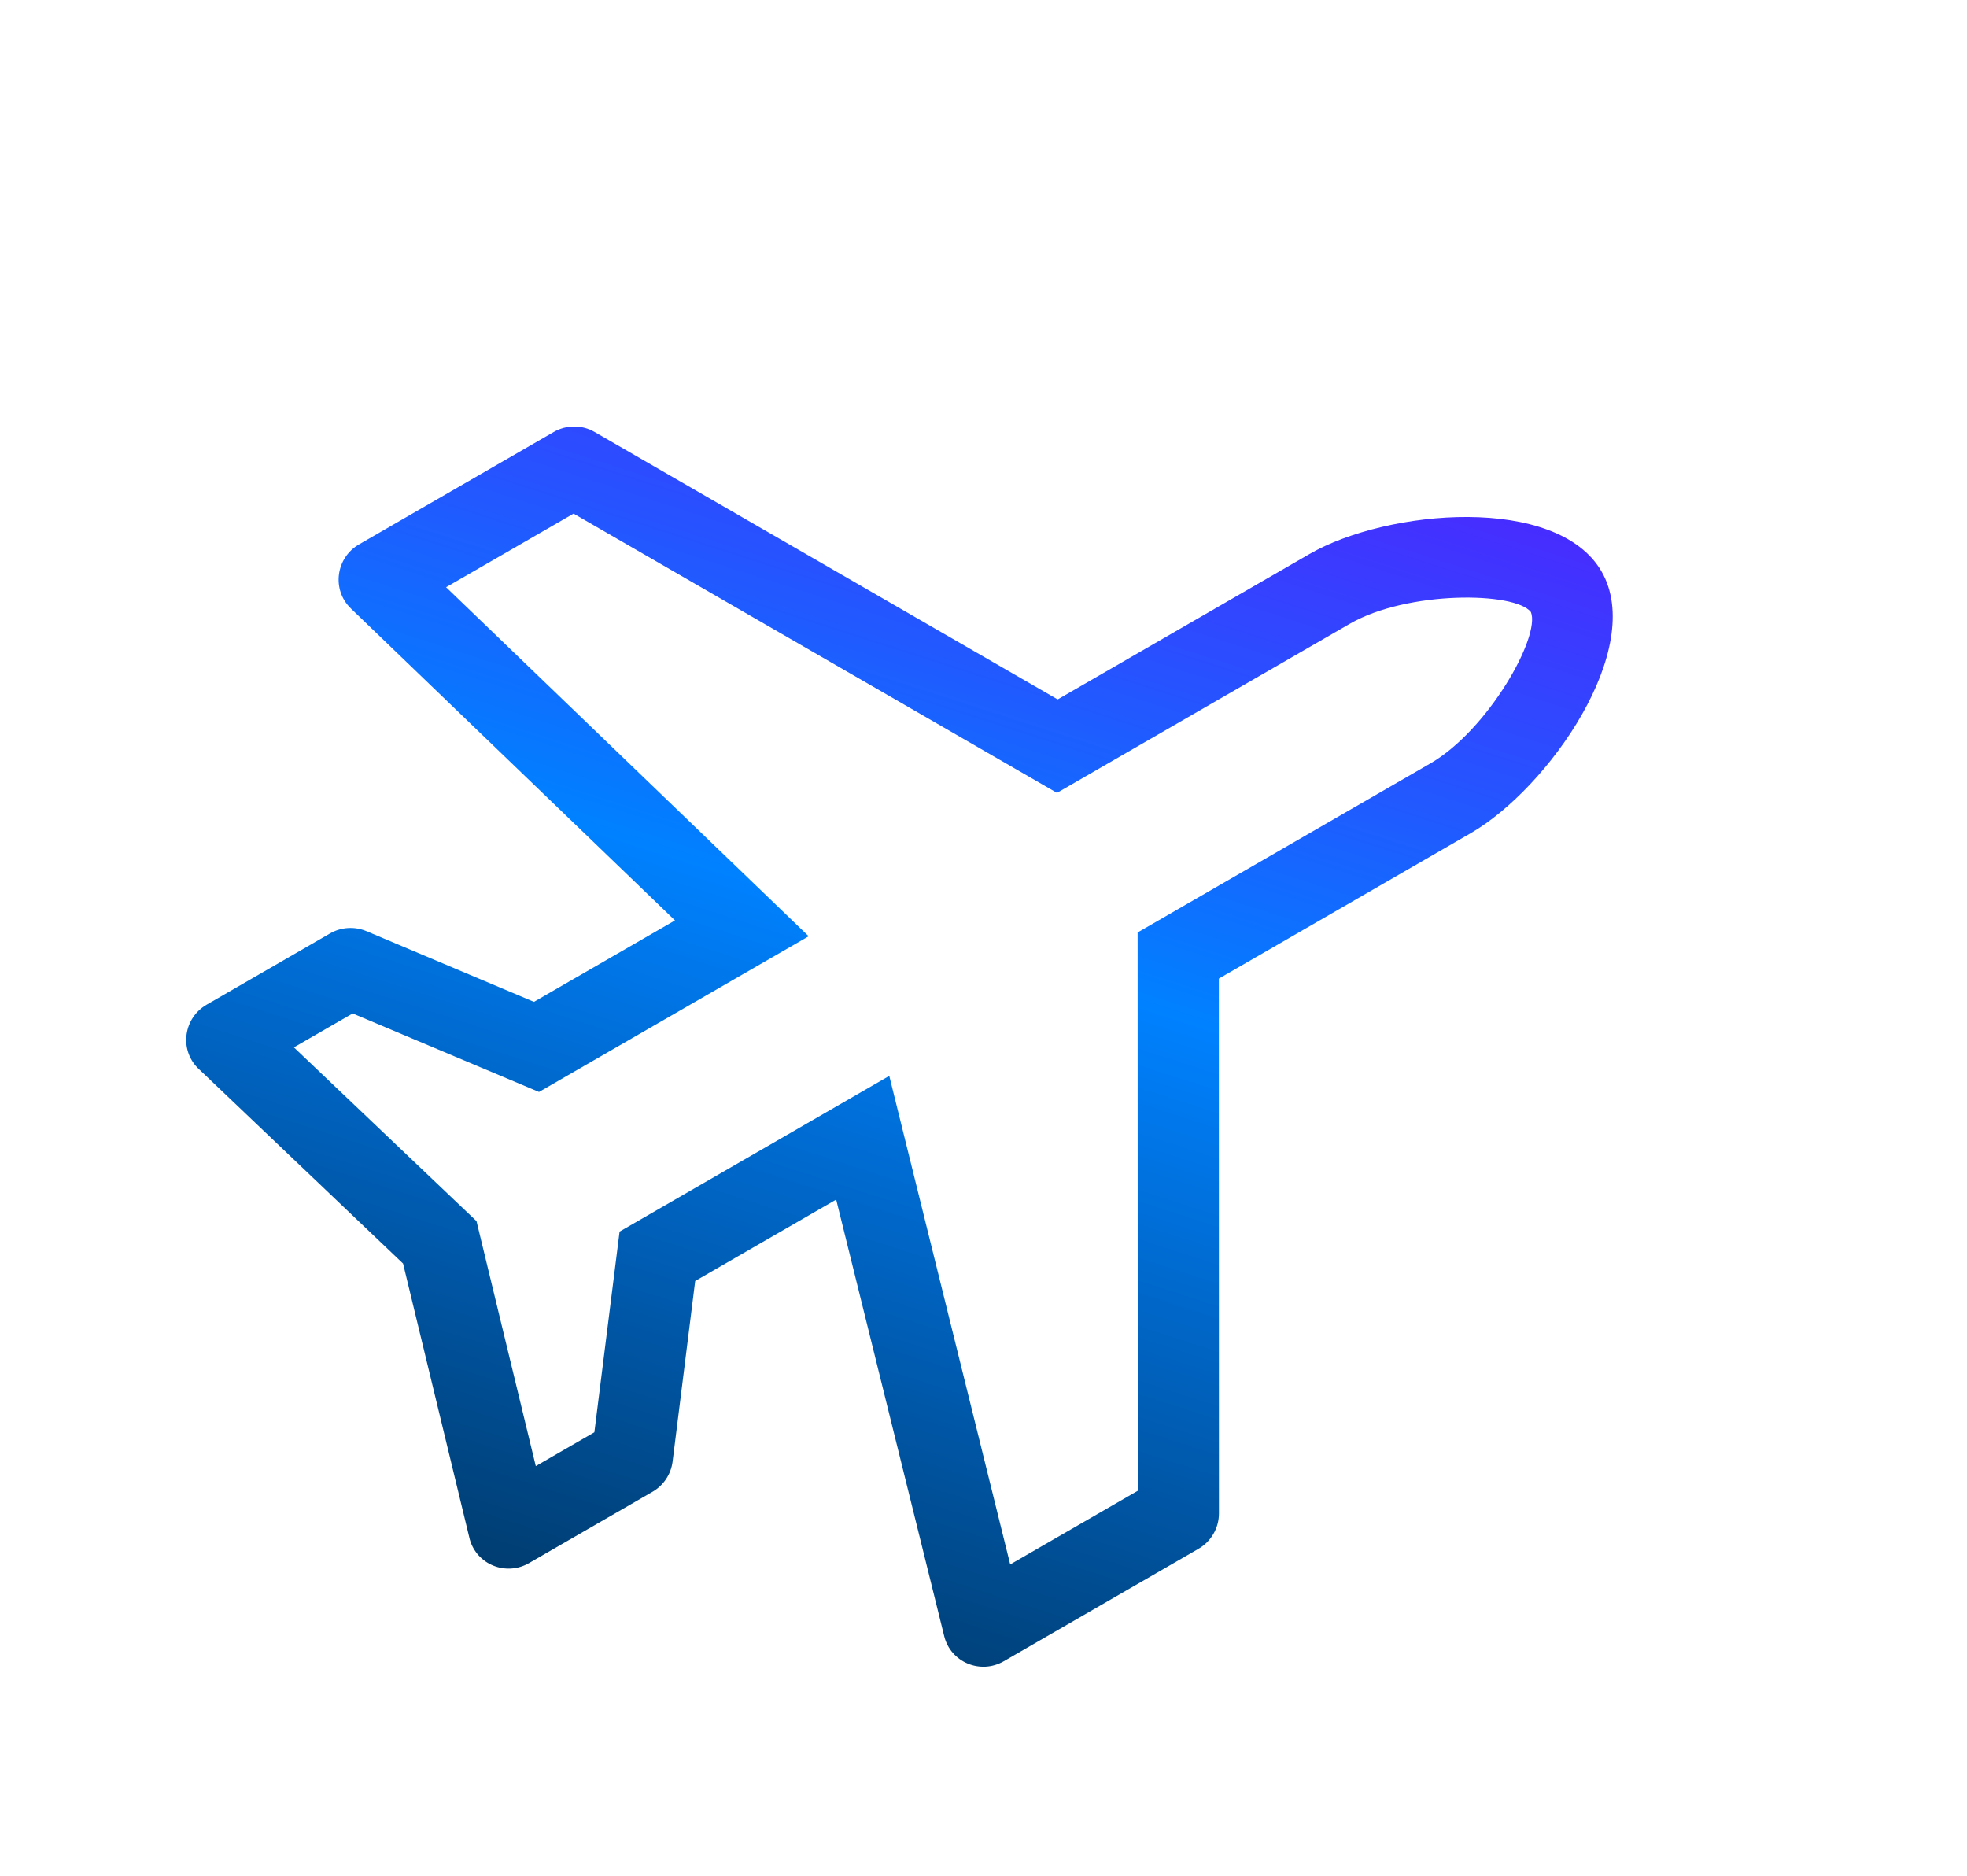
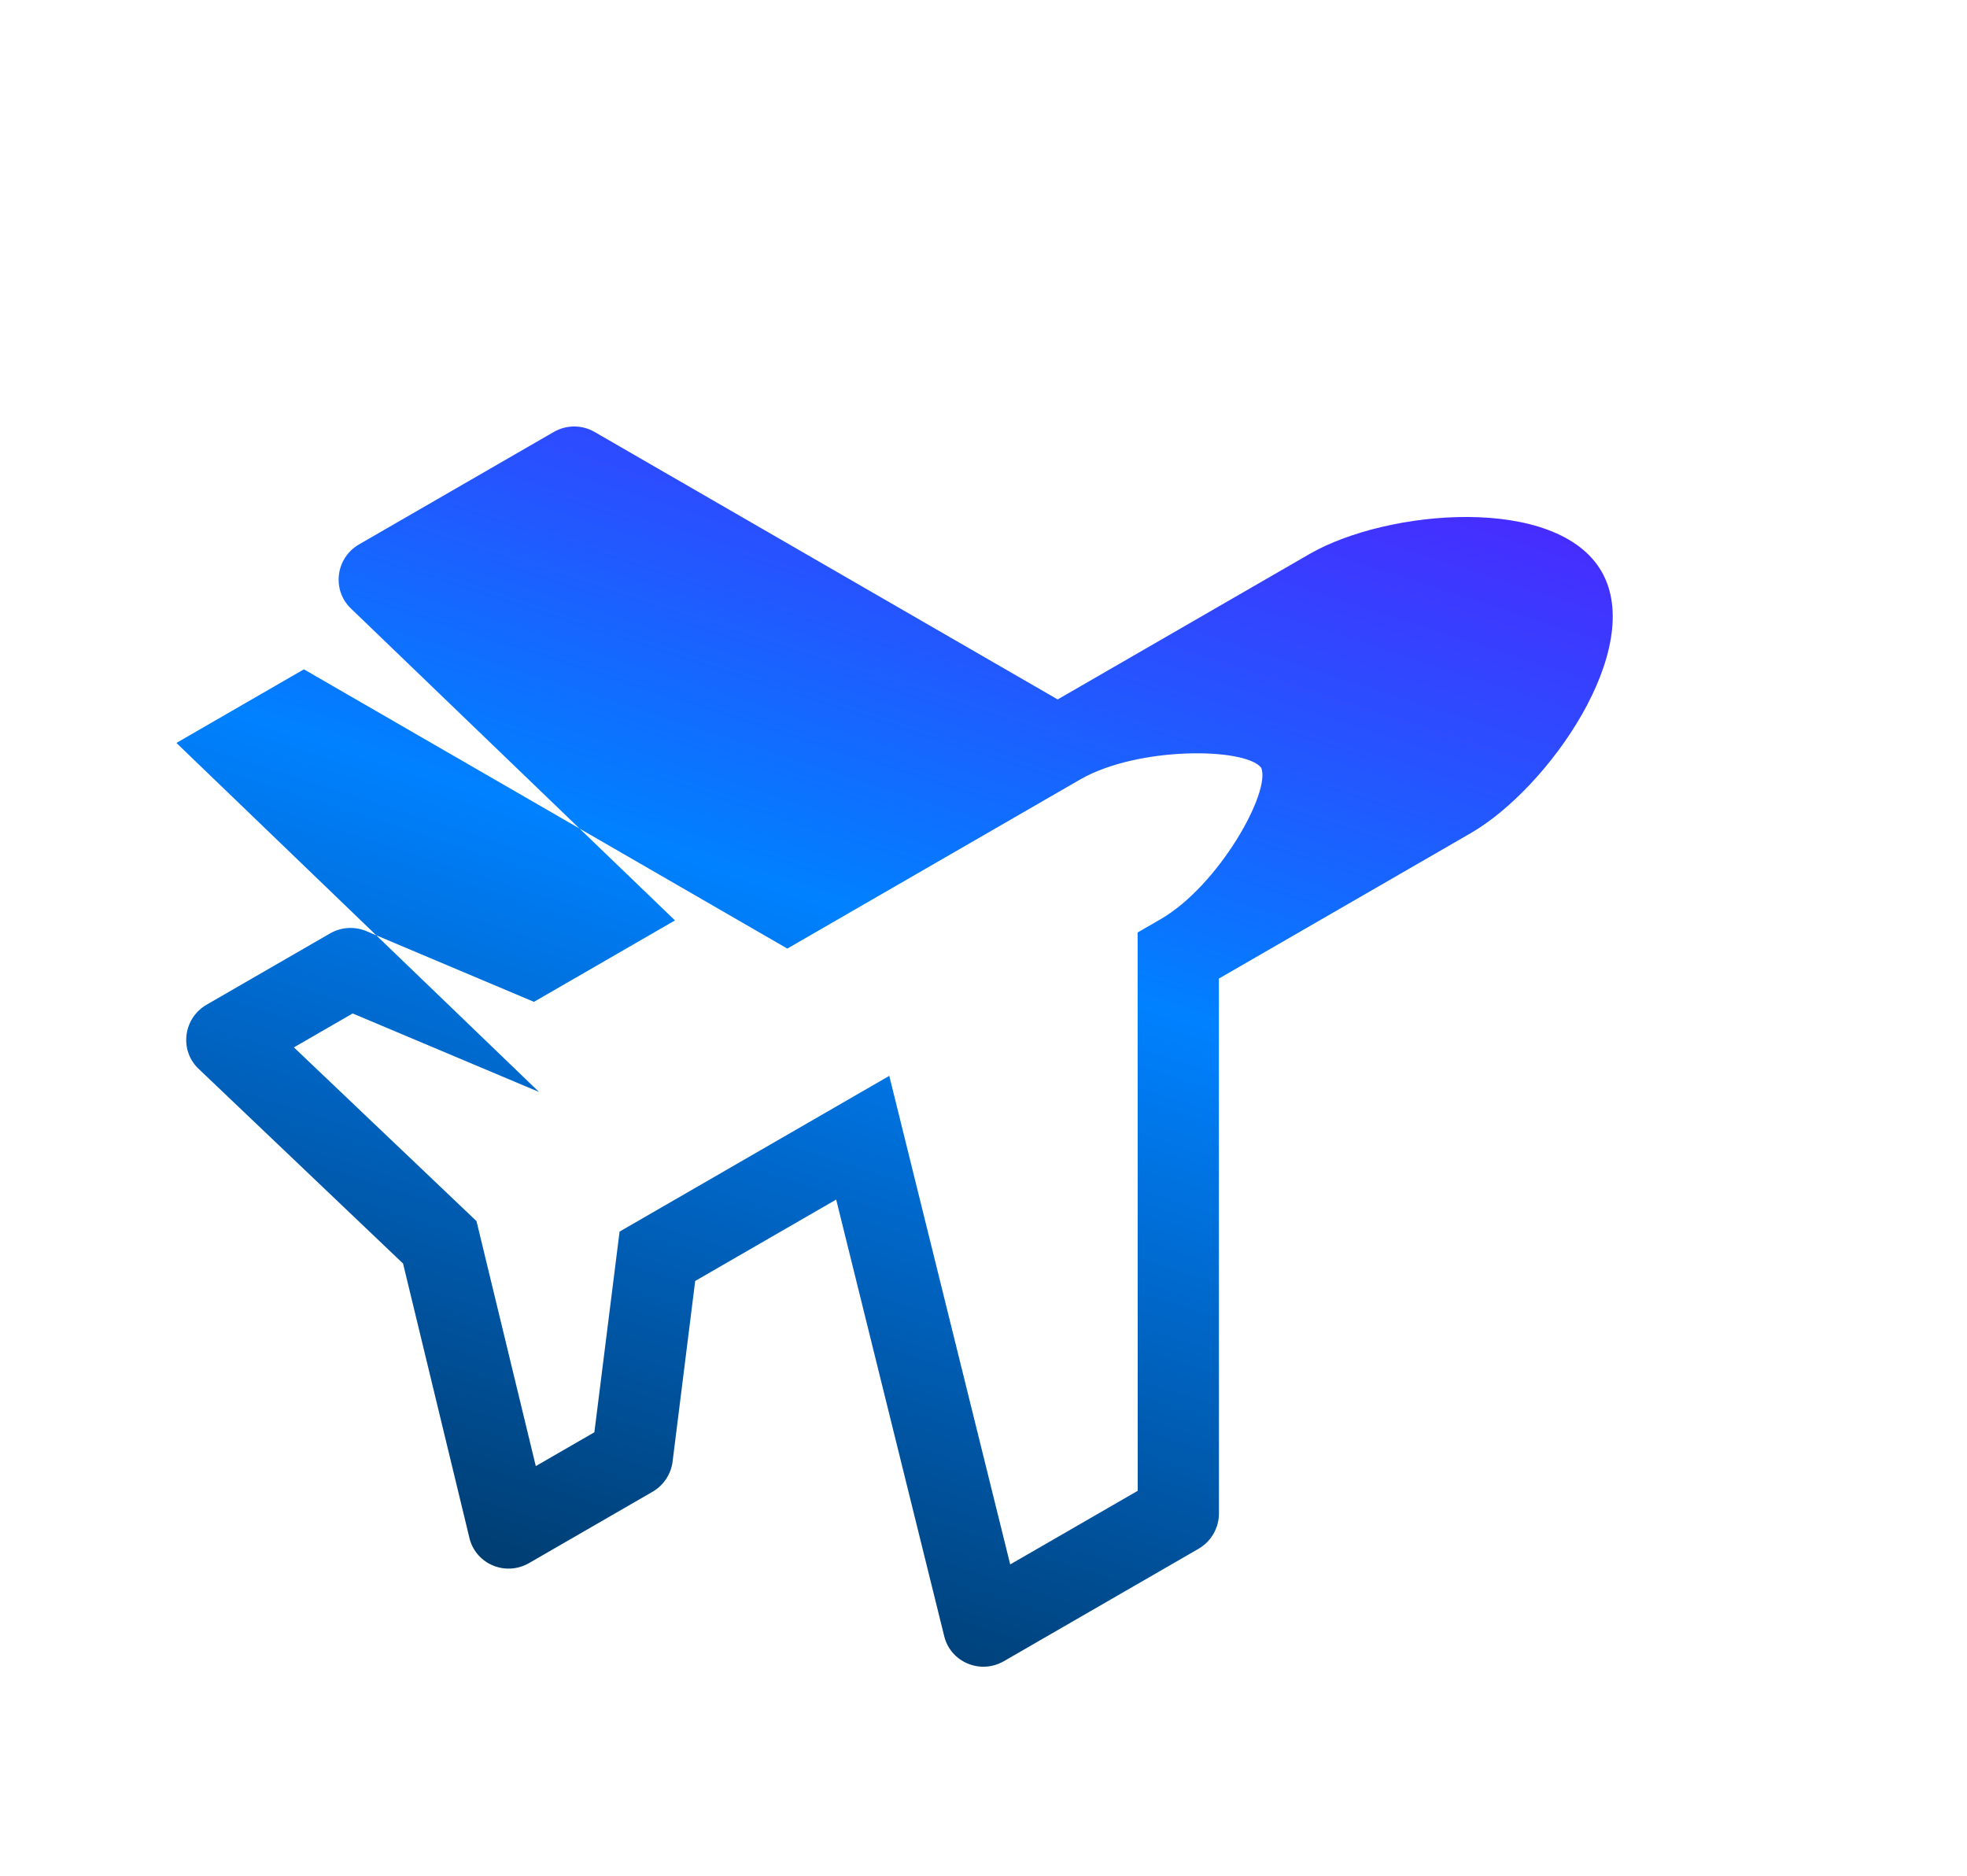
<svg xmlns="http://www.w3.org/2000/svg" width="43" height="41" viewBox="0 0 43 41">
  <defs>
    <linearGradient id="h6mprlp72a" x1="0%" x2="100%" y1="88.72%" y2="11.28%">
      <stop offset="0%" stop-color="#003158" />
      <stop offset="49.66%" stop-color="#0081FF" />
      <stop offset="100%" stop-color="#6C00FF" />
    </linearGradient>
  </defs>
  <g fill="none" fill-rule="evenodd">
    <g fill="url(#h6mprlp72a)" fill-rule="nonzero" transform="translate(-119 -3586)">
      <g>
-         <path d="M31.818 16.977h-6.356L19.617 6.85c-.158-.274-.453-.444-.773-.444h-4.913c-.591 0-1.018.56-.856 1.123l2.727 9.448h-3.56l-2.401-3.172c-.168-.221-.433-.352-.712-.352H6.015c-.579 0-1.004.539-.863 1.095L6.904 20.5l-1.752 5.952c-.14.556.284 1.095.863 1.095H9.13c.28 0 .544-.13.712-.352l2.402-3.172h3.559l-2.727 9.448c-.162.562.265 1.123.856 1.123h4.913c.32 0 .614-.17.773-.444l5.845-10.127h6.356c1.965 0 5.338-1.577 5.338-3.523 0-1.946-3.373-3.523-5.338-3.523zm0 5.285h-7.389l-6.1 10.57H15.11l3.05-10.57h-6.808l-2.67 3.523H7.203L8.758 20.5 7.2 15.215h1.483l2.67 3.523h6.807l-3.05-10.57h3.218l6.1 10.57h7.389c1.459 0 3.481 1.198 3.559 1.757-.078.57-2.1 1.767-3.56 1.767z" transform="translate(119 3586) rotate(-30 21.14 20.5)" />
+         <path d="M31.818 16.977h-6.356L19.617 6.85c-.158-.274-.453-.444-.773-.444h-4.913c-.591 0-1.018.56-.856 1.123l2.727 9.448h-3.56l-2.401-3.172c-.168-.221-.433-.352-.712-.352H6.015c-.579 0-1.004.539-.863 1.095L6.904 20.5l-1.752 5.952c-.14.556.284 1.095.863 1.095H9.13c.28 0 .544-.13.712-.352l2.402-3.172h3.559l-2.727 9.448c-.162.562.265 1.123.856 1.123h4.913c.32 0 .614-.17.773-.444l5.845-10.127h6.356c1.965 0 5.338-1.577 5.338-3.523 0-1.946-3.373-3.523-5.338-3.523zm0 5.285h-7.389l-6.1 10.57H15.11l3.05-10.57h-6.808l-2.67 3.523H7.203L8.758 20.5 7.2 15.215h1.483l2.67 3.523l-3.05-10.57h3.218l6.1 10.57h7.389c1.459 0 3.481 1.198 3.559 1.757-.078.57-2.1 1.767-3.56 1.767z" transform="translate(119 3586) rotate(-30 21.14 20.5)" />
      </g>
    </g>
  </g>
</svg>